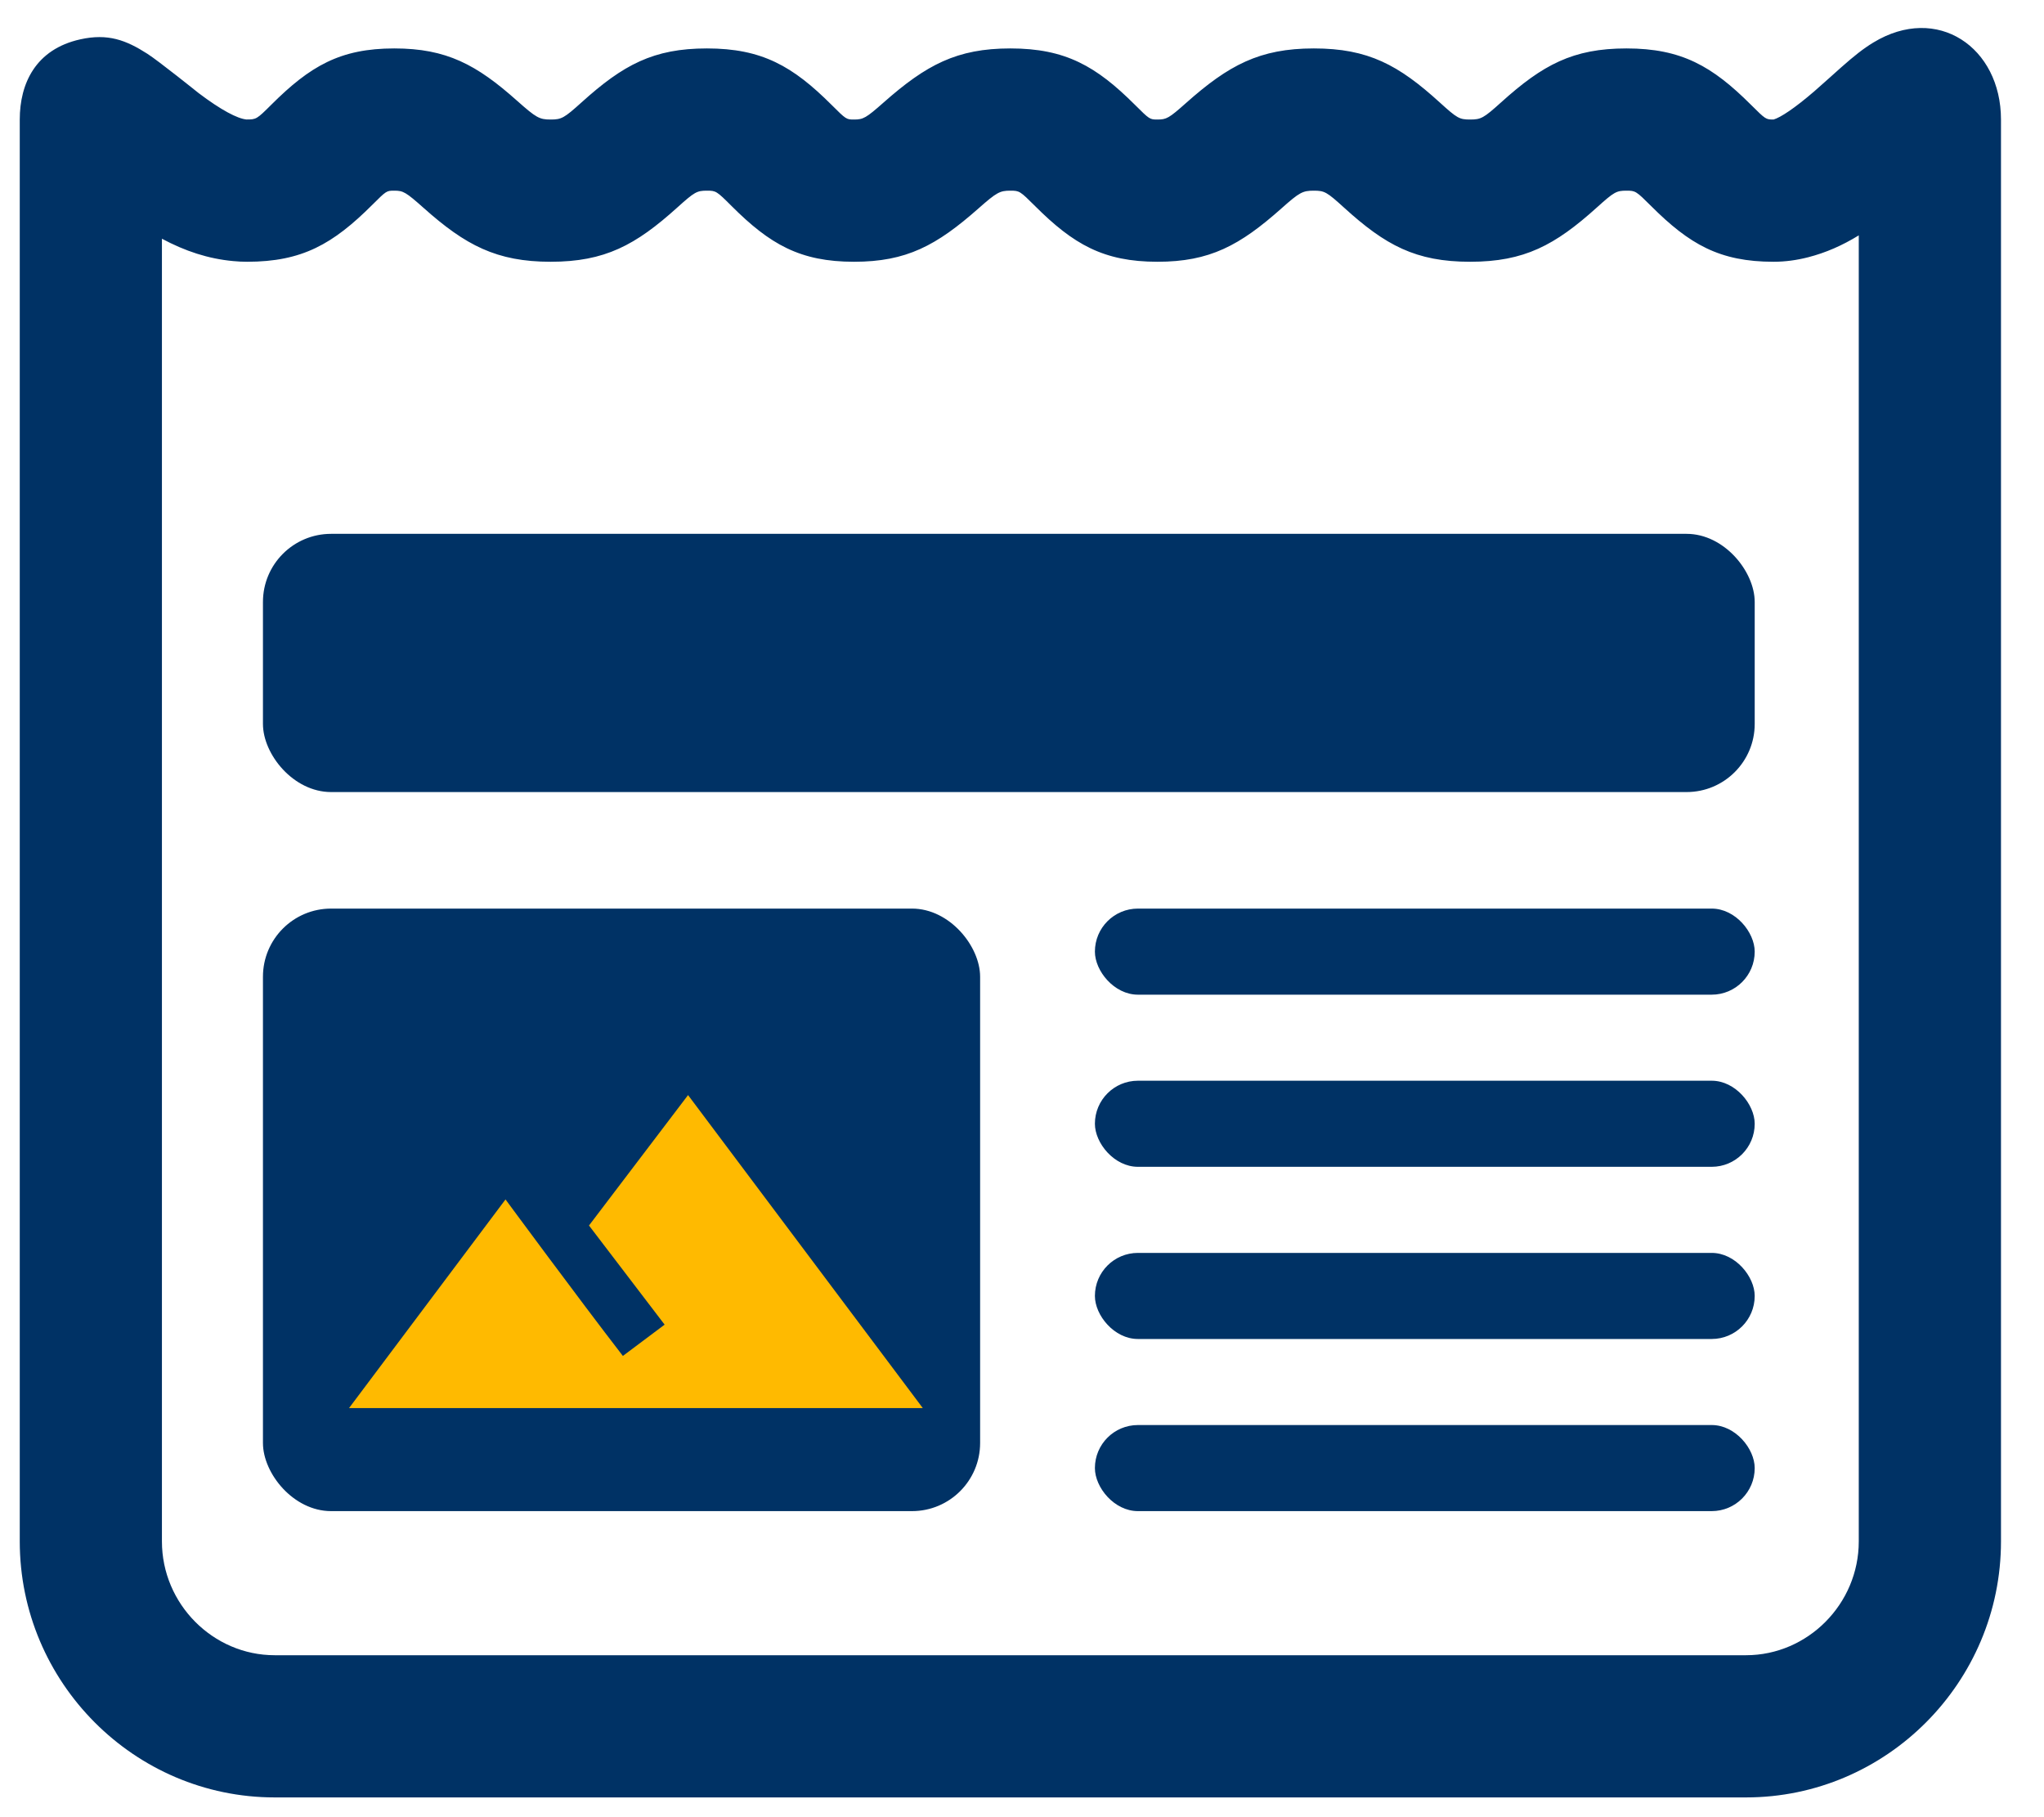
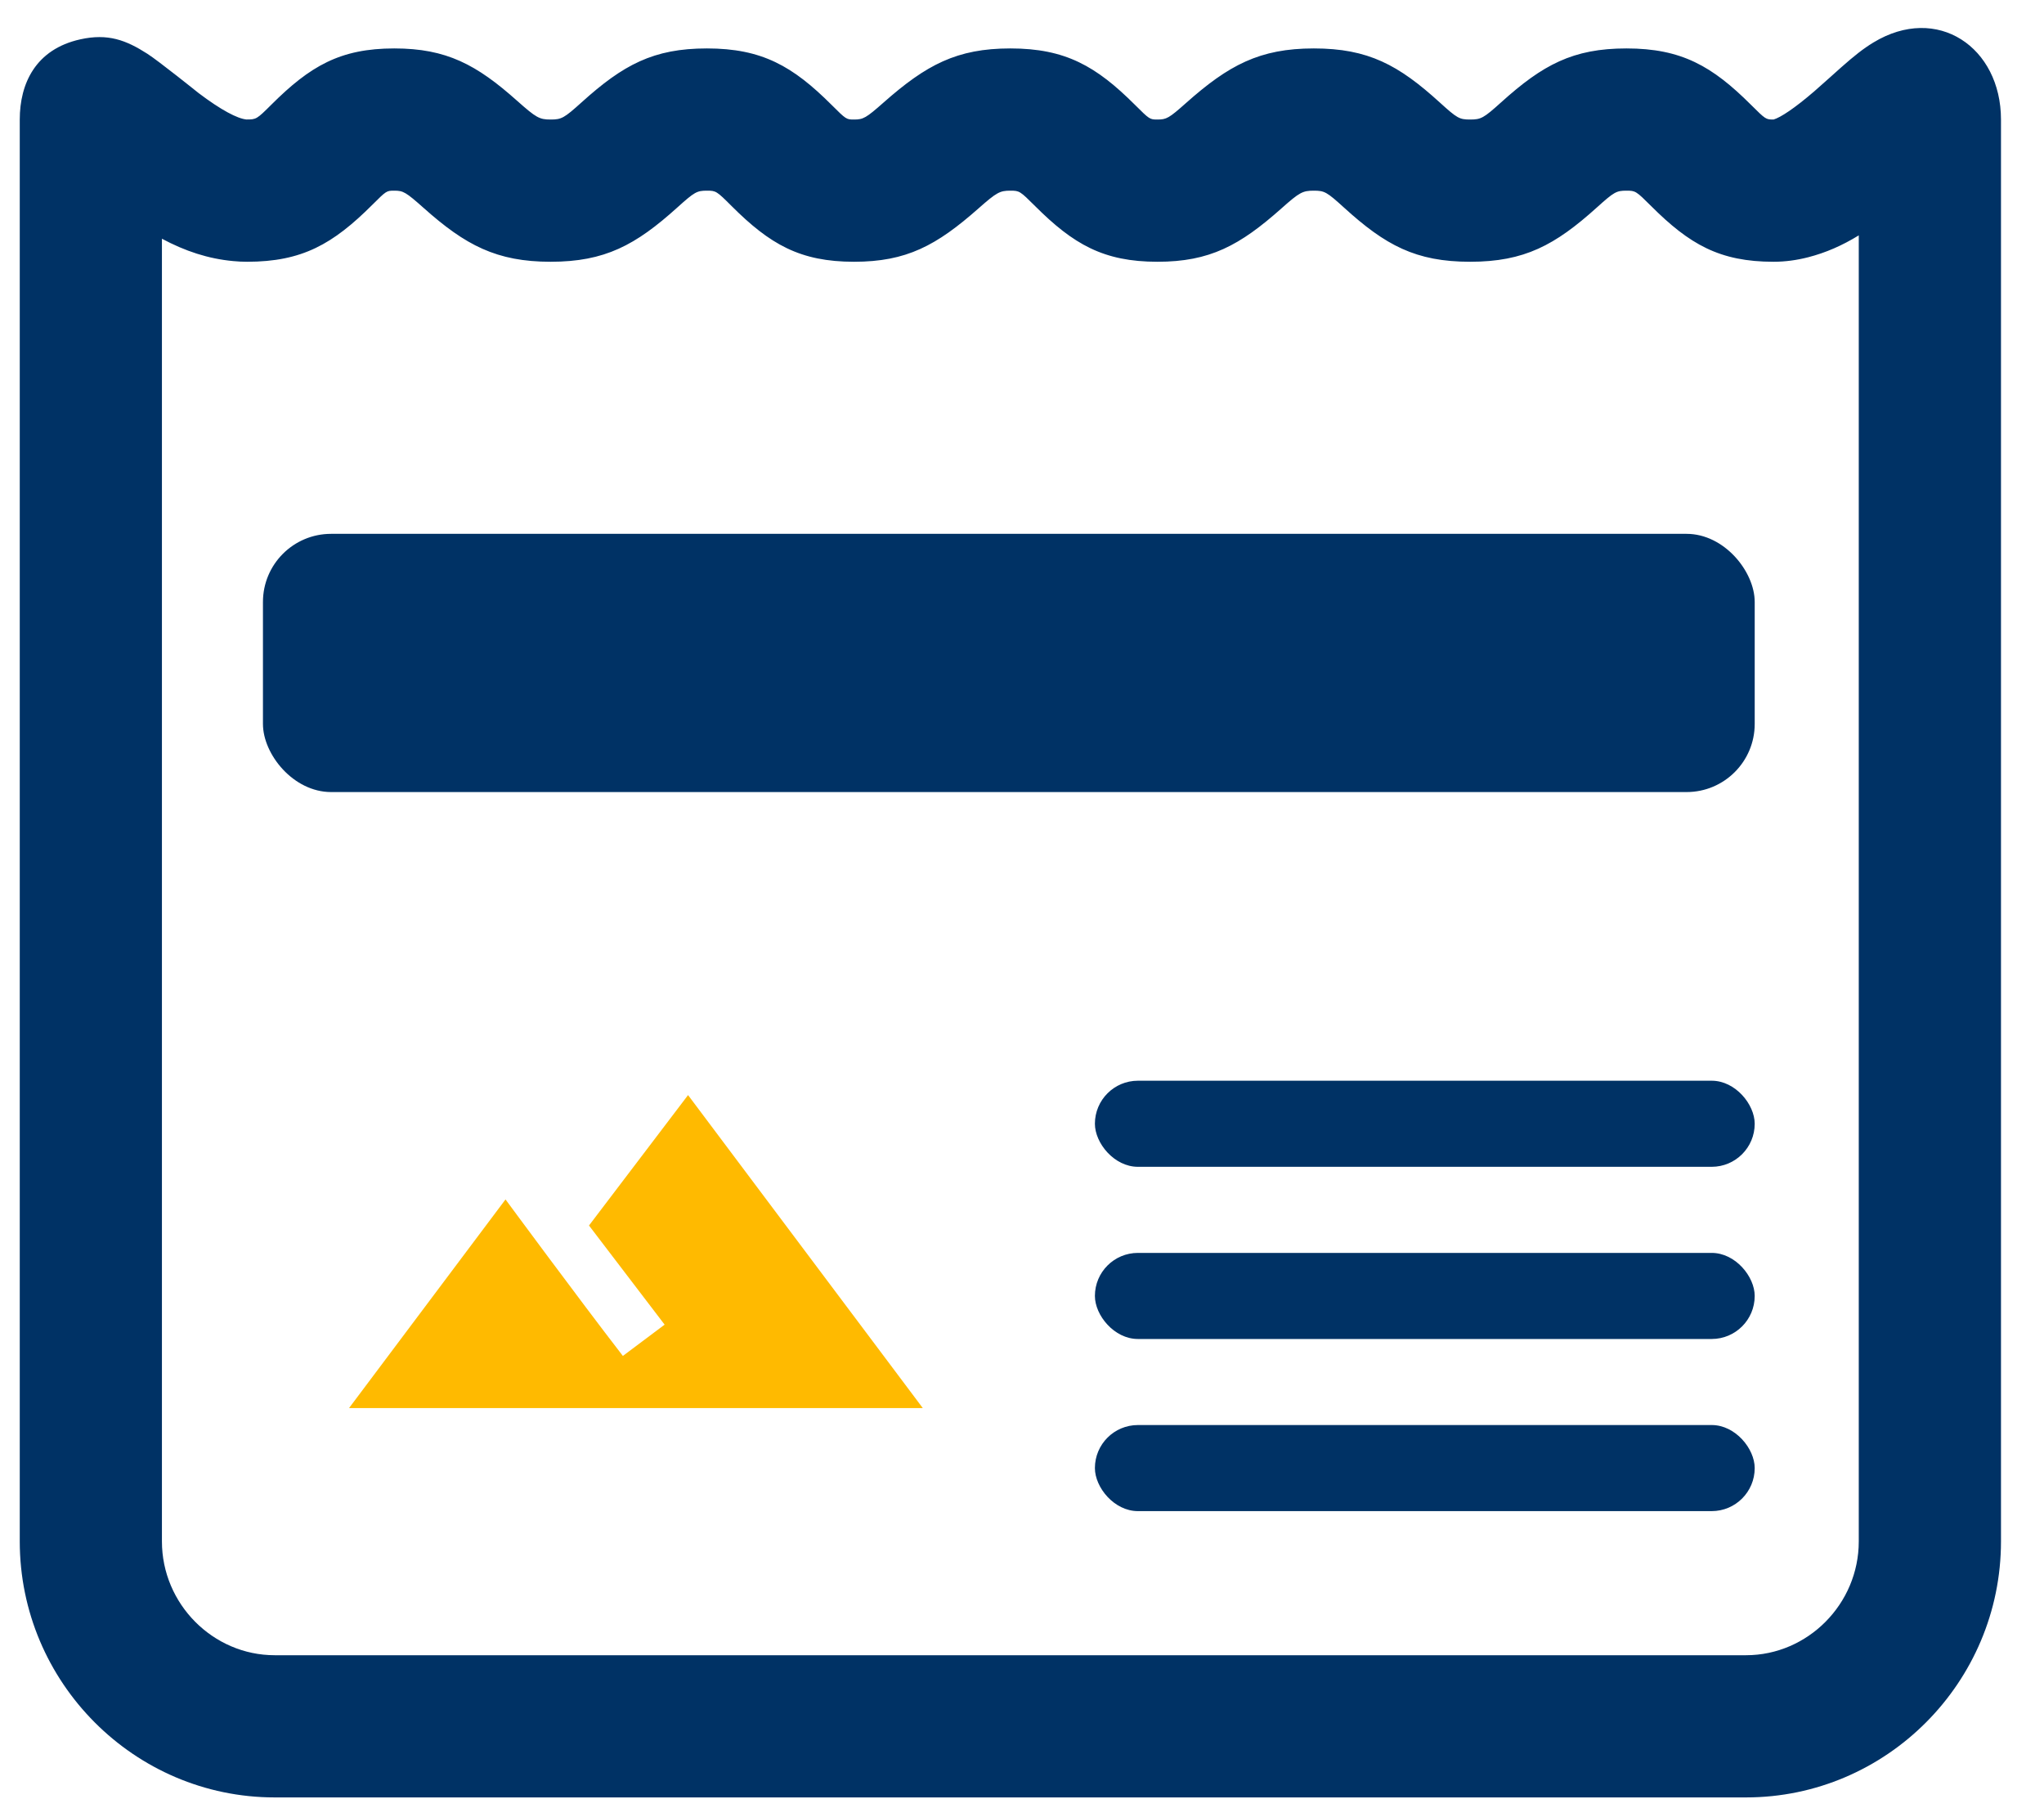
<svg xmlns="http://www.w3.org/2000/svg" width="45px" height="40px" viewBox="0 0 45 40" version="1.1">
  <title>News icon</title>
  <desc>Created with Sketch.</desc>
  <defs />
  <g id="Symbols" stroke="none" stroke-width="1" fill="none" fill-rule="evenodd">
    <g id="Featured-Services/News-Smaller" transform="translate(-7, -10)">
      <g id="News-icon" transform="translate(9, 12)">
        <path d="M33.807,-0.934 C35.02,-0.934 35.698,-0.542 36.548,0.306 C36.873,0.629 36.876,0.631 37.046,0.631 C37.197,0.588 37.509,0.384 37.945,0.008 C38.075,-0.104 38.514,-0.499 38.538,-0.52 C38.82,-0.769 39.019,-0.928 39.243,-1.064 C40.651,-1.919 42.053,-0.96 42.053,0.632 L42.053,31.93 C42.053,35.031 39.532,37.565 36.439,37.565 L4.049,37.565 C0.956,37.565 -1.565,35.031 -1.565,31.93 L-1.565,0.632 C-1.565,-0.161 -1.217,-0.916 -0.232,-1.134 C0.376,-1.269 0.775,-1.117 1.245,-0.816 C1.489,-0.66 2.358,0.037 2.37,0.047 C2.865,0.422 3.228,0.612 3.426,0.63 C3.641,0.631 3.653,0.624 3.972,0.306 C4.827,-0.547 5.491,-0.934 6.68,-0.934 C7.831,-0.934 8.493,-0.576 9.385,0.219 C9.807,0.594 9.876,0.631 10.122,0.631 C10.362,0.631 10.418,0.601 10.805,0.252 C11.718,-0.572 12.384,-0.934 13.563,-0.934 C14.776,-0.934 15.455,-0.542 16.305,0.306 C16.629,0.629 16.632,0.631 16.802,0.631 C17.005,0.631 17.065,0.599 17.452,0.257 C18.391,-0.572 19.064,-0.934 20.244,-0.934 C21.456,-0.934 22.135,-0.542 22.985,0.306 C23.309,0.629 23.313,0.631 23.483,0.631 C23.68,0.631 23.735,0.602 24.106,0.272 C25.048,-0.567 25.733,-0.934 26.924,-0.934 C28.122,-0.934 28.791,-0.569 29.698,0.256 C30.082,0.605 30.13,0.631 30.366,0.631 C30.605,0.631 30.662,0.601 31.049,0.252 C31.962,-0.572 32.628,-0.934 33.807,-0.934 Z M37.807,3.663 C37.557,3.727 37.303,3.762 37.046,3.762 C35.857,3.762 35.193,3.376 34.352,2.537 C34.018,2.204 34.006,2.197 33.807,2.197 C33.586,2.197 33.536,2.224 33.157,2.566 C32.236,3.396 31.561,3.762 30.366,3.762 C29.167,3.762 28.499,3.397 27.592,2.572 C27.208,2.223 27.16,2.197 26.924,2.197 C26.679,2.197 26.609,2.234 26.217,2.583 C25.295,3.404 24.633,3.762 23.483,3.762 C22.294,3.762 21.63,3.376 20.789,2.537 C20.455,2.204 20.443,2.197 20.244,2.197 C20.012,2.197 19.943,2.234 19.543,2.587 C18.617,3.405 17.957,3.762 16.802,3.762 C15.613,3.762 14.949,3.376 14.108,2.537 C13.775,2.204 13.762,2.197 13.563,2.197 C13.343,2.197 13.292,2.224 12.913,2.566 C11.993,3.396 11.317,3.762 10.122,3.762 C8.931,3.762 8.245,3.395 7.333,2.583 C6.932,2.226 6.878,2.197 6.68,2.197 C6.51,2.197 6.507,2.199 6.197,2.508 C5.333,3.37 4.654,3.762 3.441,3.762 C3.339,3.762 3.237,3.757 3.134,3.747 C2.582,3.696 2.077,3.528 1.565,3.255 C1.565,3.914 1.565,4.342 1.565,5.801 L1.565,31.93 C1.565,33.306 2.688,34.435 4.049,34.435 L36.439,34.435 C37.799,34.435 38.922,33.306 38.922,31.93 L38.922,6.098 C38.922,4.407 38.922,4.115 38.922,3.181 C38.56,3.403 38.2,3.562 37.807,3.663 Z" id="Shape-Copy" fill="#003265" fill-rule="nonzero" />
-         <rect id="Rectangle-3" fill="#003265" x="3.789" y="18" width="15.789" height="13.263" rx="1.5" />
-         <rect id="Rectangle-2" fill="#003265" x="22.105" y="18" width="14.526" height="1.895" rx="0.947" />
        <rect id="Rectangle-2-Copy" fill="#003265" x="22.105" y="21.789" width="14.526" height="1.895" rx="0.947" />
        <rect id="Rectangle-2-Copy-2" fill="#003265" x="22.105" y="25.579" width="14.526" height="1.895" rx="0.947" />
        <rect id="Rectangle-2-Copy-3" fill="#003265" x="22.105" y="29.368" width="14.526" height="1.895" rx="0.947" />
        <rect id="Rectangle" fill="#003265" x="3.789" y="9.751" width="32.842" height="5.684" rx="1.5" />
        <path d="M13.148,22.105 L10.967,24.976 L12.632,27.158 L11.713,27.847 C10.737,26.584 9.129,24.402 9.129,24.402 L5.684,28.995 L18.316,28.995 L13.148,22.105 L13.148,22.105 Z" id="Shape-Copy-2" fill="#FFBA00" />
      </g>
    </g>
  </g>
</svg>